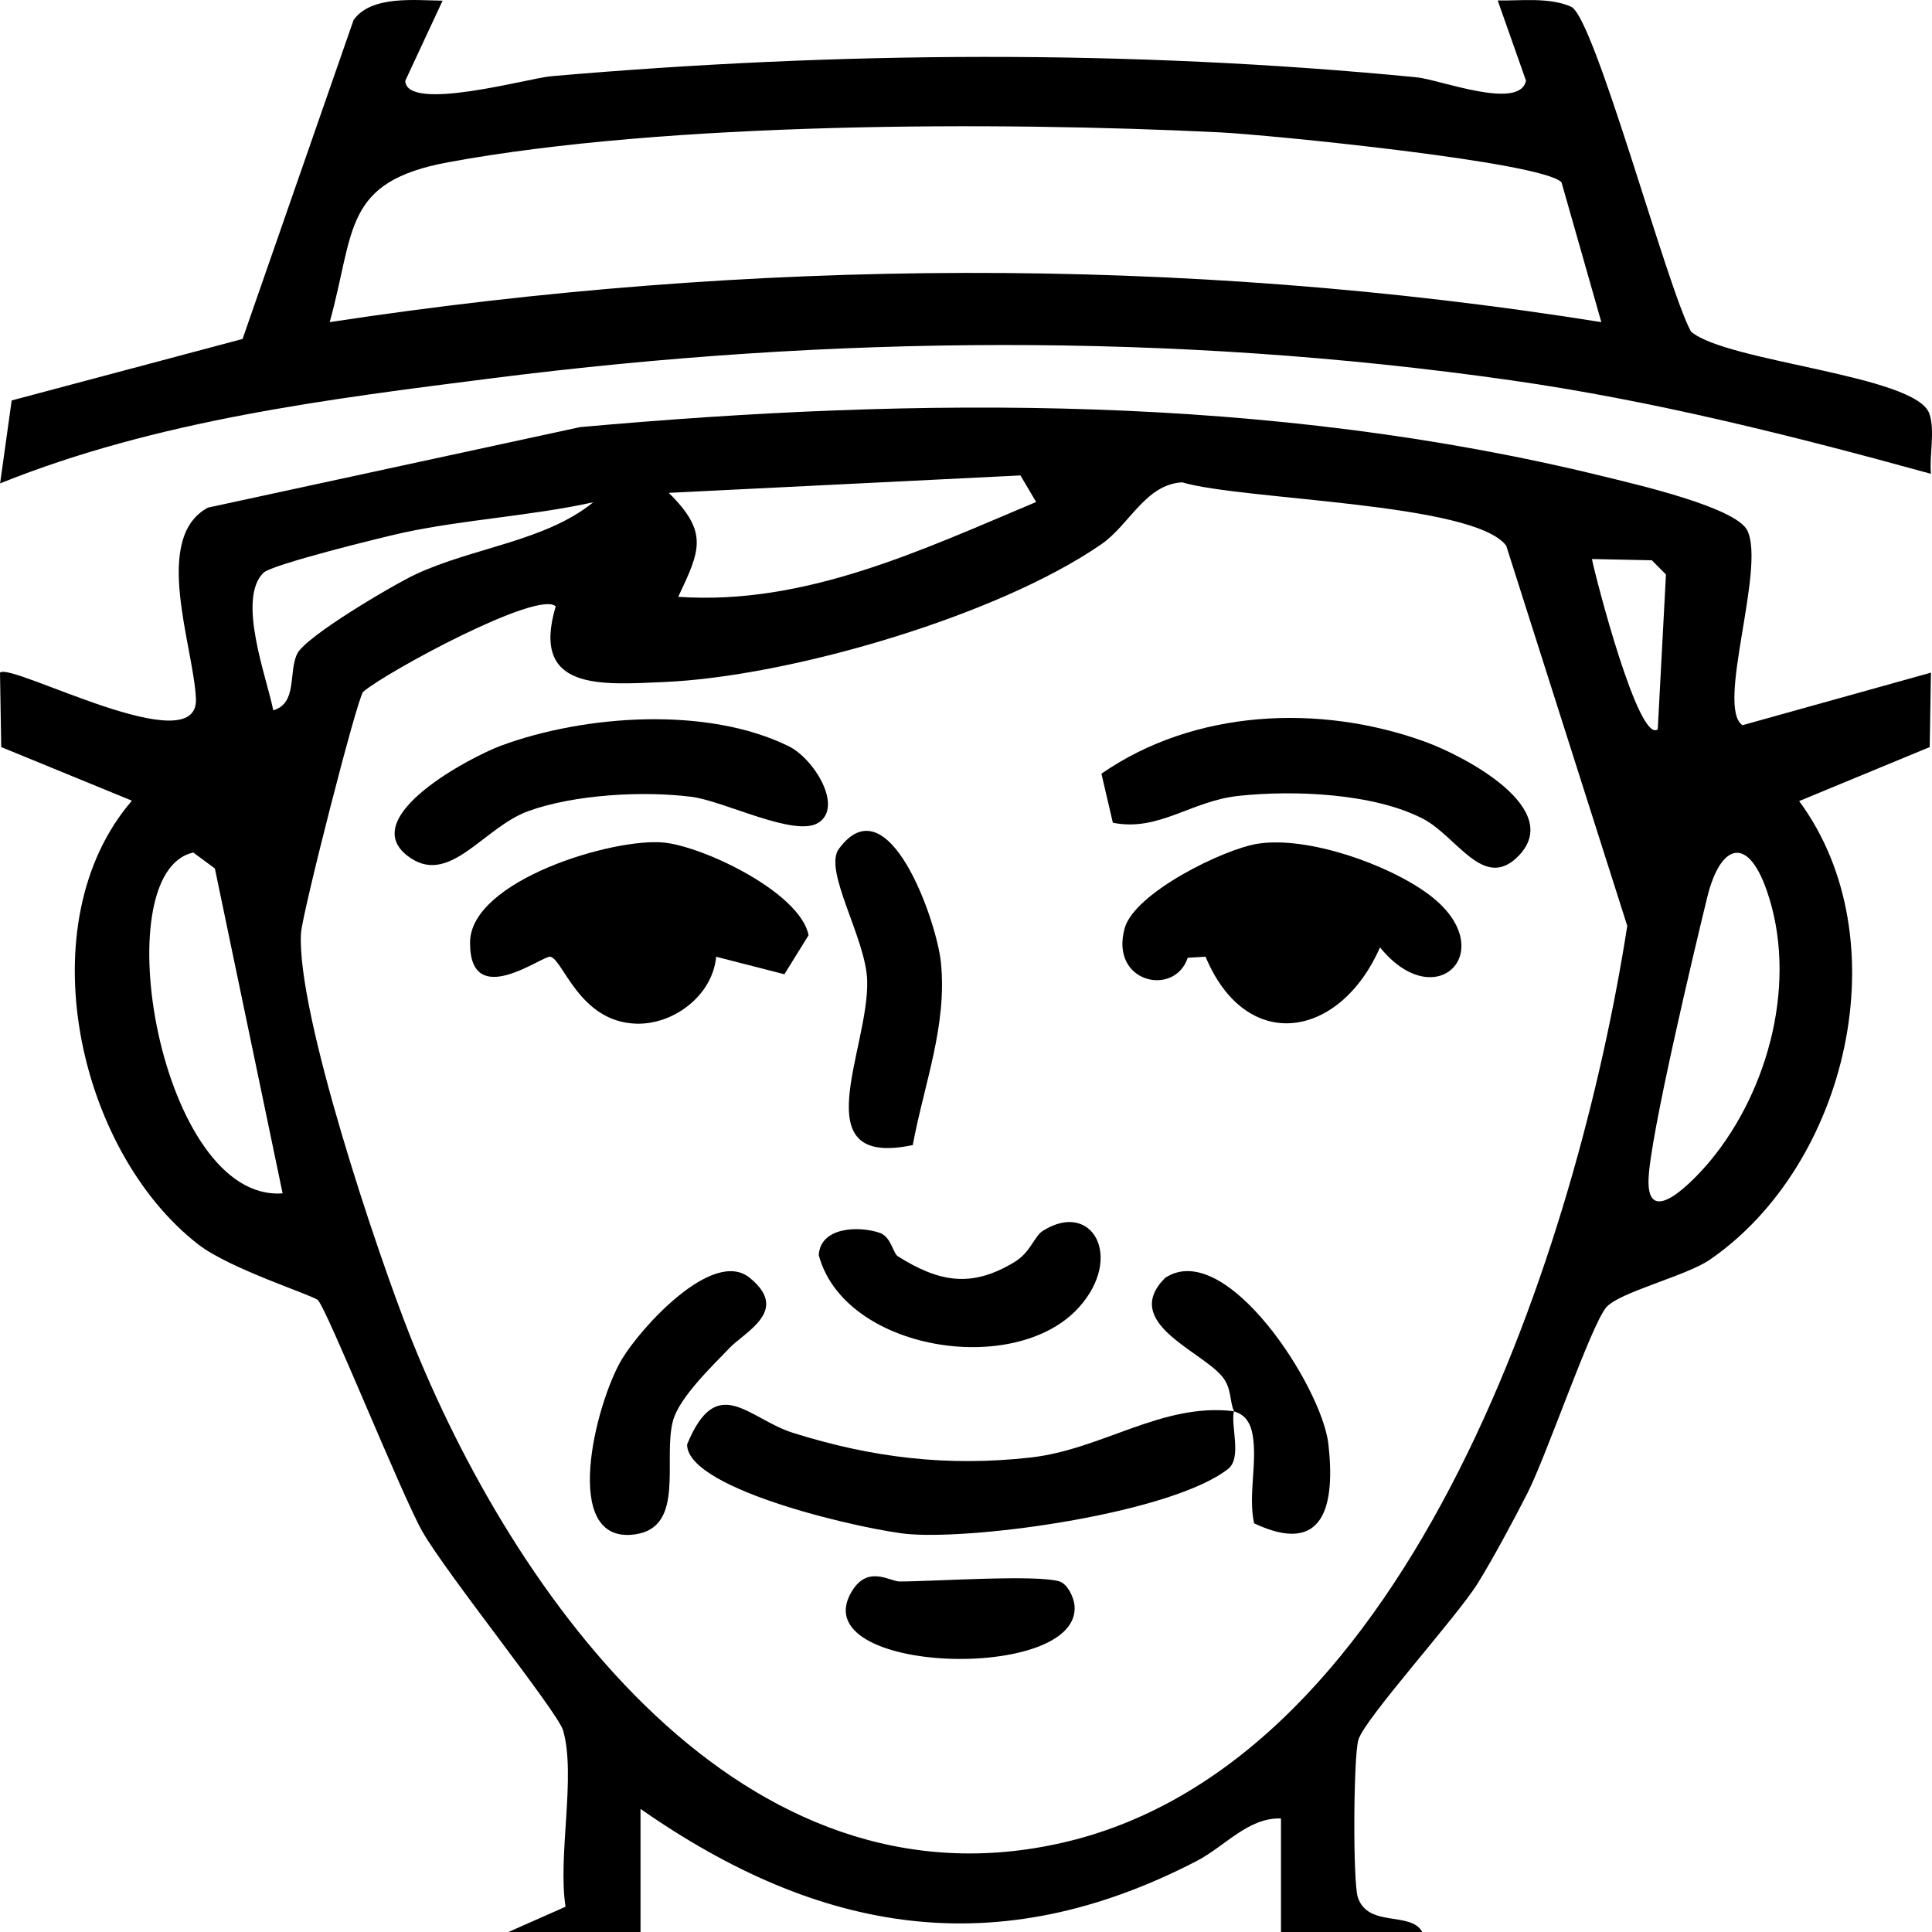
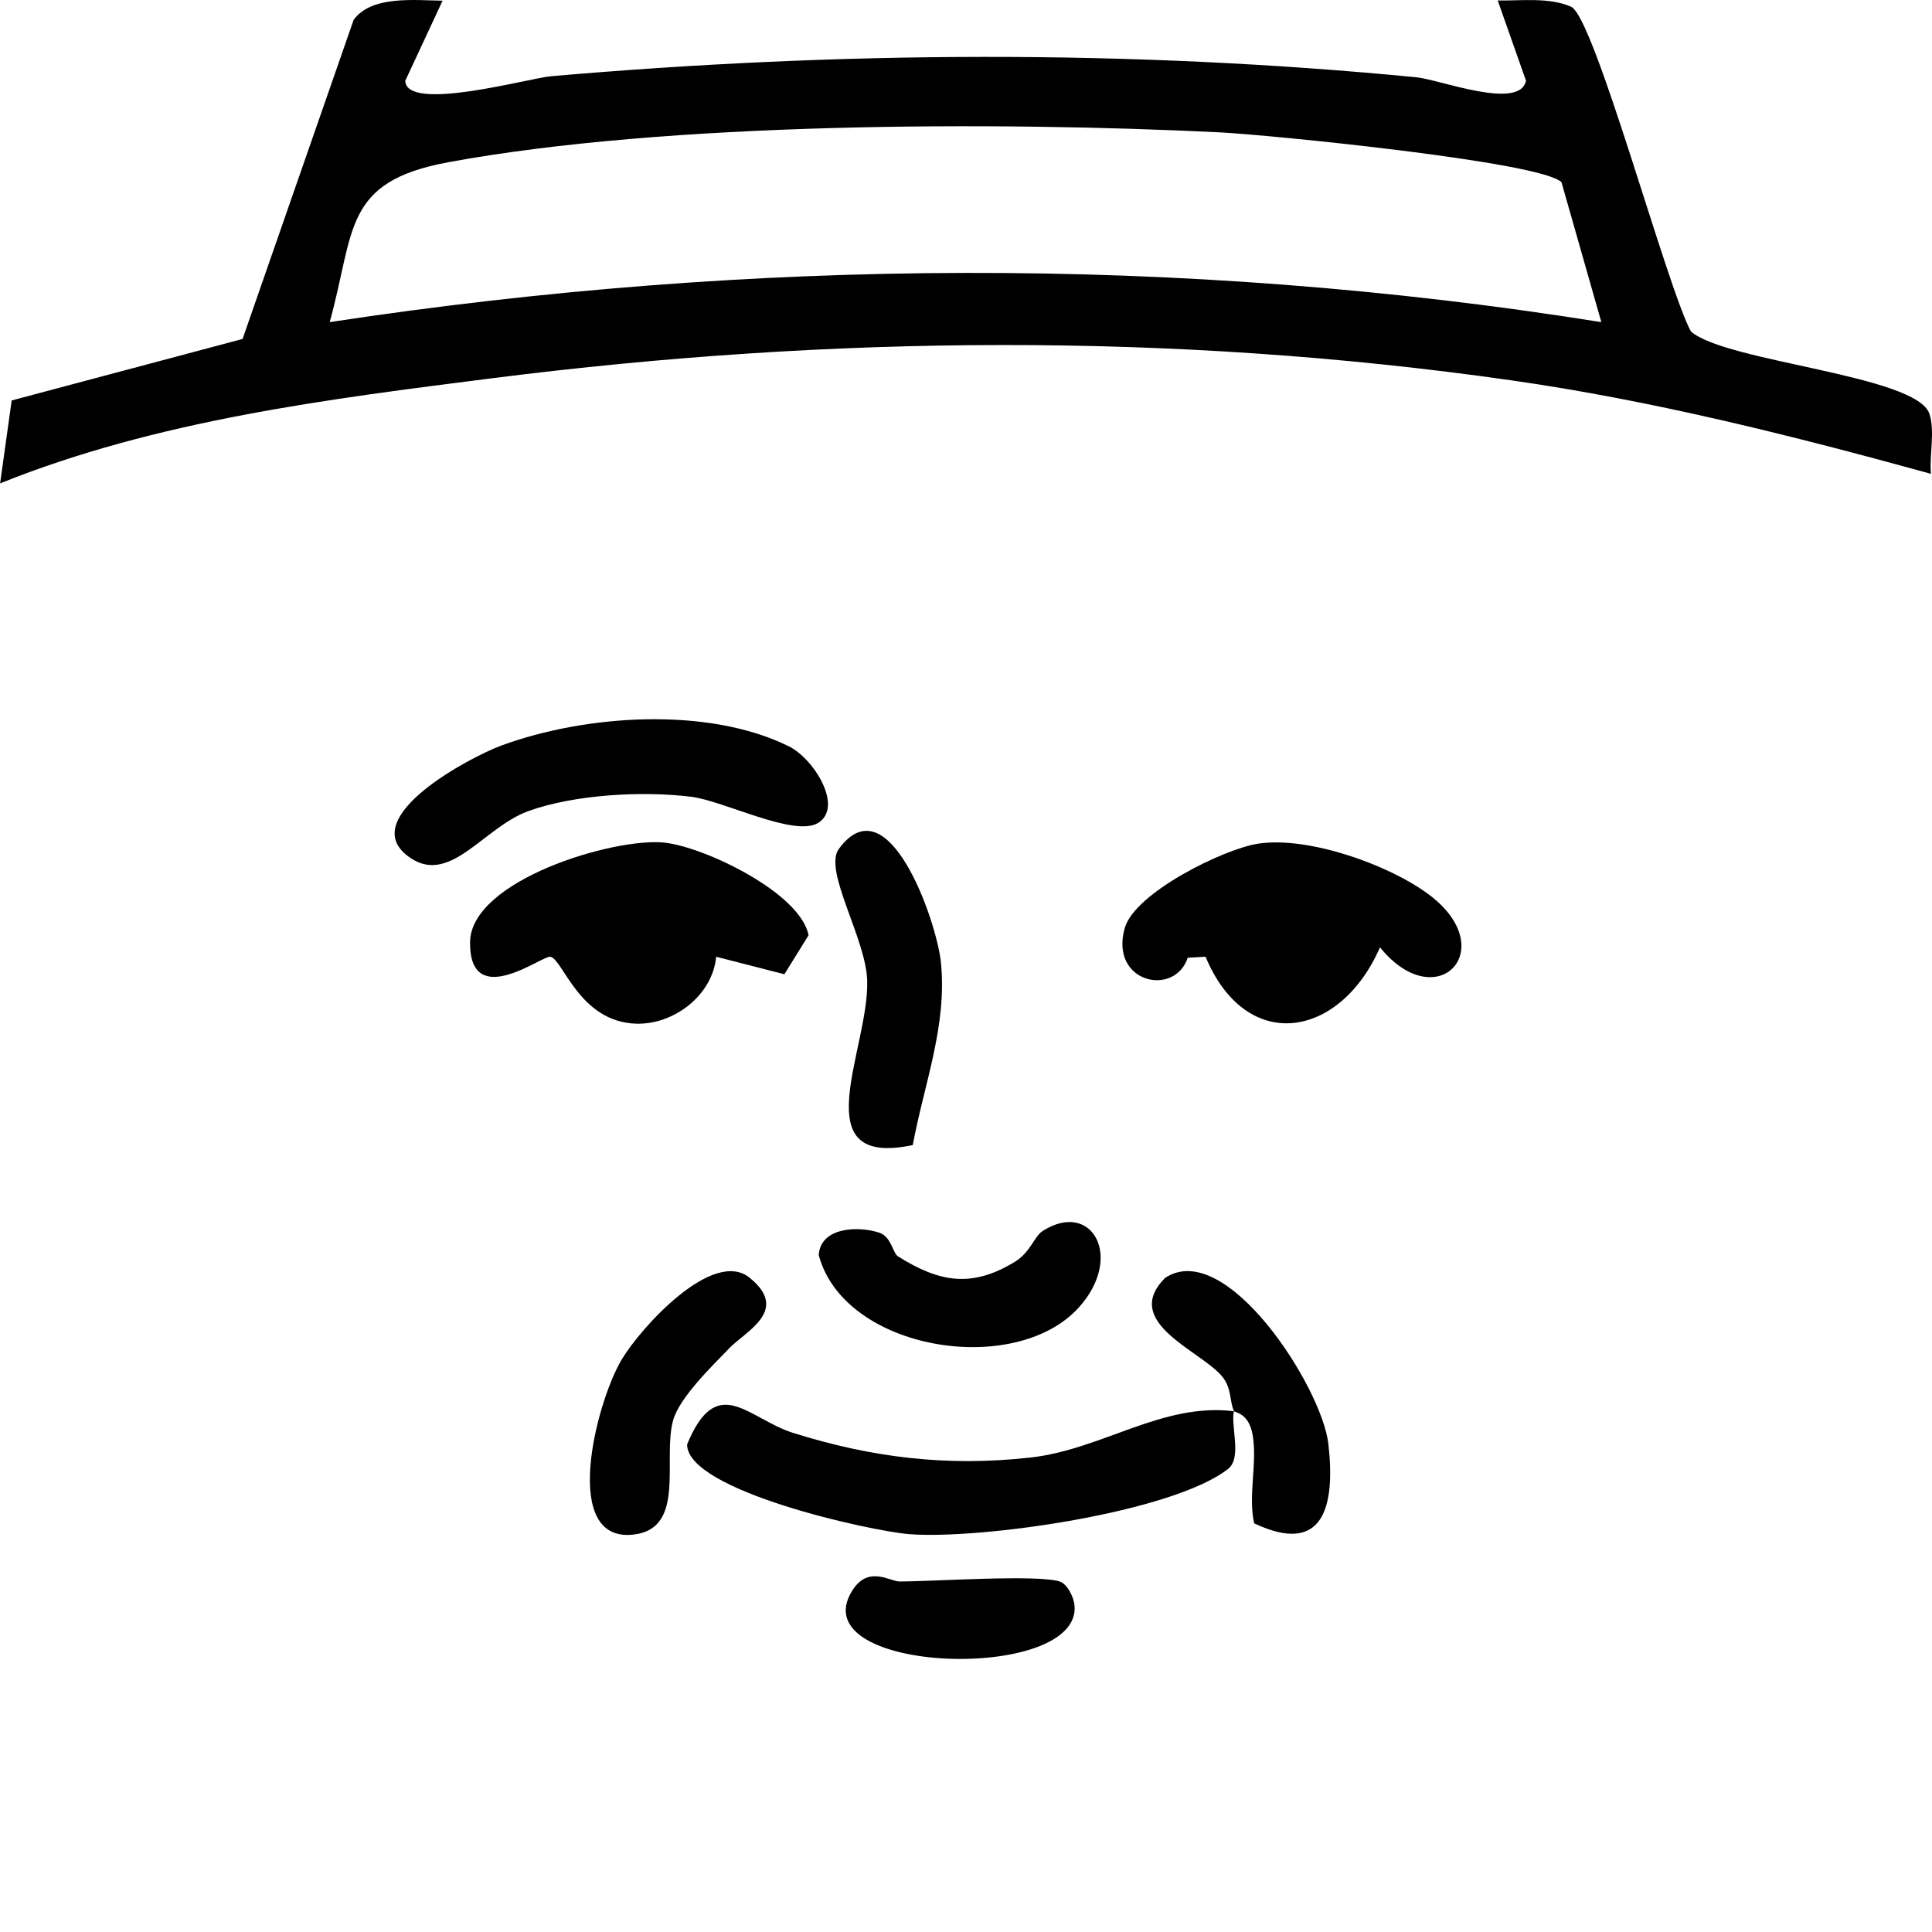
<svg xmlns="http://www.w3.org/2000/svg" width="60" height="60" viewBox="0 0 60 60" fill="none">
-   <path d="M15.797 59.997L17.564 59.215C17.315 57.651 17.894 55.16 17.488 53.739C17.324 53.169 13.846 48.852 13.111 47.552C12.462 46.4 10.154 40.648 9.87 40.374C9.718 40.227 7.141 39.407 6.167 38.654C2.399 35.743 0.831 28.659 4.096 24.866L0.038 23.201L0 20.89C0.325 20.549 6.181 23.725 6.085 21.696C6.006 20.04 4.716 16.709 6.456 15.765L18.012 13.265C28.601 12.312 39.422 12.248 49.795 14.794C50.74 15.027 53.911 15.747 54.266 16.476C54.836 17.658 53.283 21.949 54.113 22.522L59.967 20.89L59.929 23.201L55.874 24.878C59.037 29.165 57.384 36.181 53.095 39.125C52.361 39.627 50.281 40.133 49.883 40.601C49.407 41.163 48.026 45.215 47.435 46.373C47.019 47.188 46.364 48.414 45.893 49.17C45.238 50.225 42.368 53.387 42.184 54.036C42.032 54.569 42.011 58.45 42.169 58.924C42.488 59.877 43.813 59.344 44.17 60H39.782V56.474C38.764 56.439 38.05 57.336 37.155 57.8C30.971 61 25.471 60.071 19.892 56.177V60H15.794L15.797 59.997ZM32.179 15.591L31.691 14.765L20.77 15.306C22.016 16.538 21.741 17.094 21.063 18.535C25.018 18.805 28.636 17.076 32.176 15.591H32.179ZM17.26 18.832C16.724 18.311 12.02 20.855 11.274 21.487C11.058 21.808 9.379 28.397 9.347 28.985C9.209 31.464 11.713 38.901 12.728 41.468C15.955 49.608 23.055 59.556 33.062 57.212C43.921 54.669 49.026 38.472 50.536 28.753L46.777 16.947C45.77 15.603 38.603 15.538 36.71 14.979C35.569 15.047 35.081 16.294 34.206 16.9C30.974 19.134 24.517 21.014 20.621 21.181C18.652 21.267 16.476 21.46 17.257 18.835L17.26 18.832ZM18.43 15.597C16.523 16.02 14.387 16.138 12.503 16.547C11.821 16.697 8.44 17.532 8.182 17.788C7.349 18.611 8.288 21.043 8.486 22.06C9.244 21.837 8.952 20.887 9.227 20.308C9.484 19.767 12.213 18.161 12.91 17.835C14.7 17 16.938 16.811 18.43 15.594V15.597ZM51.483 22.651L51.738 17.841L51.299 17.4L49.439 17.361C49.553 17.941 50.887 23.096 51.48 22.651H51.483ZM8.776 37.057L6.673 26.971L6.003 26.477C3.209 27.083 4.979 37.349 8.776 37.06V37.057ZM53.11 36.055C54.956 33.829 55.842 30.418 54.862 27.639C54.254 25.907 53.417 26.239 53.019 27.868C52.621 29.497 51.241 35.281 51.197 36.625C51.144 38.225 52.662 36.593 53.11 36.055Z" fill="black" />
  <path d="M13.749 0.012L12.585 2.511C12.632 3.496 16.414 2.429 17.116 2.367C26.065 1.591 35.049 1.532 43.989 2.4C44.7 2.467 47.201 3.443 47.391 2.505L46.513 0.015C47.233 0.027 48.119 -0.091 48.792 0.209C49.523 0.535 51.782 8.978 52.516 10.298C53.622 11.248 59.517 11.648 59.92 12.851C60.099 13.383 59.914 14.138 59.967 14.715C55.69 13.536 51.32 12.436 46.917 11.809C36.406 10.31 25.808 10.413 15.323 11.742C10.163 12.398 4.871 13.053 0.003 15.012L0.363 12.436L7.533 10.527L10.982 0.618C11.538 -0.153 12.904 0.012 13.749 0.021V0.012ZM48.494 5.661C47.882 5.023 39.373 4.185 37.895 4.111C30.927 3.767 20.717 3.788 13.928 5.037C10.639 5.643 11.031 7.149 10.239 10.004C23.306 8.016 36.669 7.916 49.731 10.004L48.494 5.661Z" fill="black" />
-   <path d="M38.322 43.824C38.176 43.5 38.261 43.109 37.945 42.736C37.263 41.93 34.812 41.062 36.184 39.686C38.068 38.437 41.052 43.071 41.254 44.844C41.47 46.744 41.131 48.34 38.948 47.308C38.755 46.429 39.054 45.429 38.901 44.559C38.782 43.874 38.34 43.865 38.319 43.824C38.217 44.297 38.577 45.276 38.138 45.62C36.403 46.976 30.444 47.817 28.233 47.644C27.045 47.55 21.34 46.3 21.338 44.859C22.271 42.592 23.236 44.062 24.632 44.5C27.086 45.27 29.409 45.553 32.001 45.265C34.236 45.015 36.087 43.553 38.322 43.827V43.824Z" fill="black" />
+   <path d="M38.322 43.824C38.176 43.5 38.261 43.109 37.945 42.736C37.263 41.93 34.812 41.062 36.184 39.686C38.068 38.437 41.052 43.071 41.254 44.844C41.47 46.744 41.131 48.34 38.948 47.308C38.755 46.429 39.054 45.429 38.901 44.559C38.782 43.874 38.34 43.865 38.319 43.824C38.217 44.297 38.577 45.276 38.138 45.62C36.403 46.976 30.444 47.817 28.233 47.644C27.045 47.55 21.34 46.3 21.338 44.859C22.271 42.592 23.236 44.062 24.632 44.5C27.086 45.27 29.409 45.553 32.001 45.265C34.236 45.015 36.087 43.553 38.322 43.827Z" fill="black" />
  <path d="M22.241 29.715C22.125 30.926 20.908 31.829 19.755 31.791C17.991 31.735 17.491 29.803 17.093 29.712C16.853 29.659 14.583 31.417 14.598 29.265C14.612 27.339 19.065 26.004 20.63 26.168C21.879 26.301 24.851 27.724 25.111 29.044L24.36 30.256L22.239 29.712L22.241 29.715Z" fill="black" />
  <path d="M44.354 27.765C46.66 29.465 44.626 31.603 42.857 29.421C41.619 32.25 38.714 32.758 37.439 29.712L36.886 29.744C36.479 30.973 34.452 30.523 34.929 28.824C35.236 27.727 38.001 26.365 39.071 26.201C40.613 25.965 43.099 26.839 44.354 27.765Z" fill="black" />
  <path d="M25.41 25.554C24.684 26.013 22.479 24.869 21.469 24.745C19.963 24.557 17.848 24.672 16.417 25.186C14.987 25.701 13.942 27.58 12.649 26.574C11.087 25.363 14.618 23.504 15.569 23.154C18.172 22.196 21.967 21.931 24.494 23.175C25.281 23.563 26.2 25.057 25.413 25.554H25.41Z" fill="black" />
-   <path d="M34.56 25.548L34.206 24.028C37.088 22.028 40.978 21.852 44.237 23.028C45.486 23.478 48.666 25.148 47.107 26.633C46.051 27.636 45.235 25.968 44.191 25.427C42.652 24.631 40.177 24.534 38.471 24.716C36.985 24.872 35.991 25.836 34.56 25.551V25.548Z" fill="black" />
  <path d="M28.347 35.561C24.901 36.29 27.001 32.576 26.931 30.444C26.89 29.138 25.562 27.033 26.05 26.365C27.583 24.272 29.09 28.603 29.221 29.888C29.42 31.853 28.698 33.664 28.347 35.561Z" fill="black" />
  <path d="M27.885 39.016C29.163 39.819 30.175 40.01 31.521 39.184C32.006 38.886 32.12 38.392 32.387 38.225C33.914 37.26 34.914 39.039 33.507 40.601C31.527 42.797 26.217 41.948 25.427 38.978C25.48 38.104 26.659 38.066 27.311 38.284C27.68 38.407 27.727 38.916 27.885 39.016Z" fill="black" />
  <path d="M22.637 41.883C22.107 42.433 21.104 43.4 20.905 44.106C20.571 45.297 21.302 47.42 19.732 47.65C17.374 47.996 18.5 43.568 19.313 42.212C19.904 41.227 22.139 38.757 23.28 39.681C24.541 40.701 23.154 41.342 22.634 41.883H22.637Z" fill="black" />
  <path d="M32.91 49.117C33.141 49.187 33.343 49.584 33.37 49.855C33.601 52.272 24.854 52.002 26.463 49.405C26.963 48.599 27.633 49.114 27.937 49.114C29.017 49.114 32.176 48.89 32.91 49.114V49.117Z" fill="black" />
</svg>